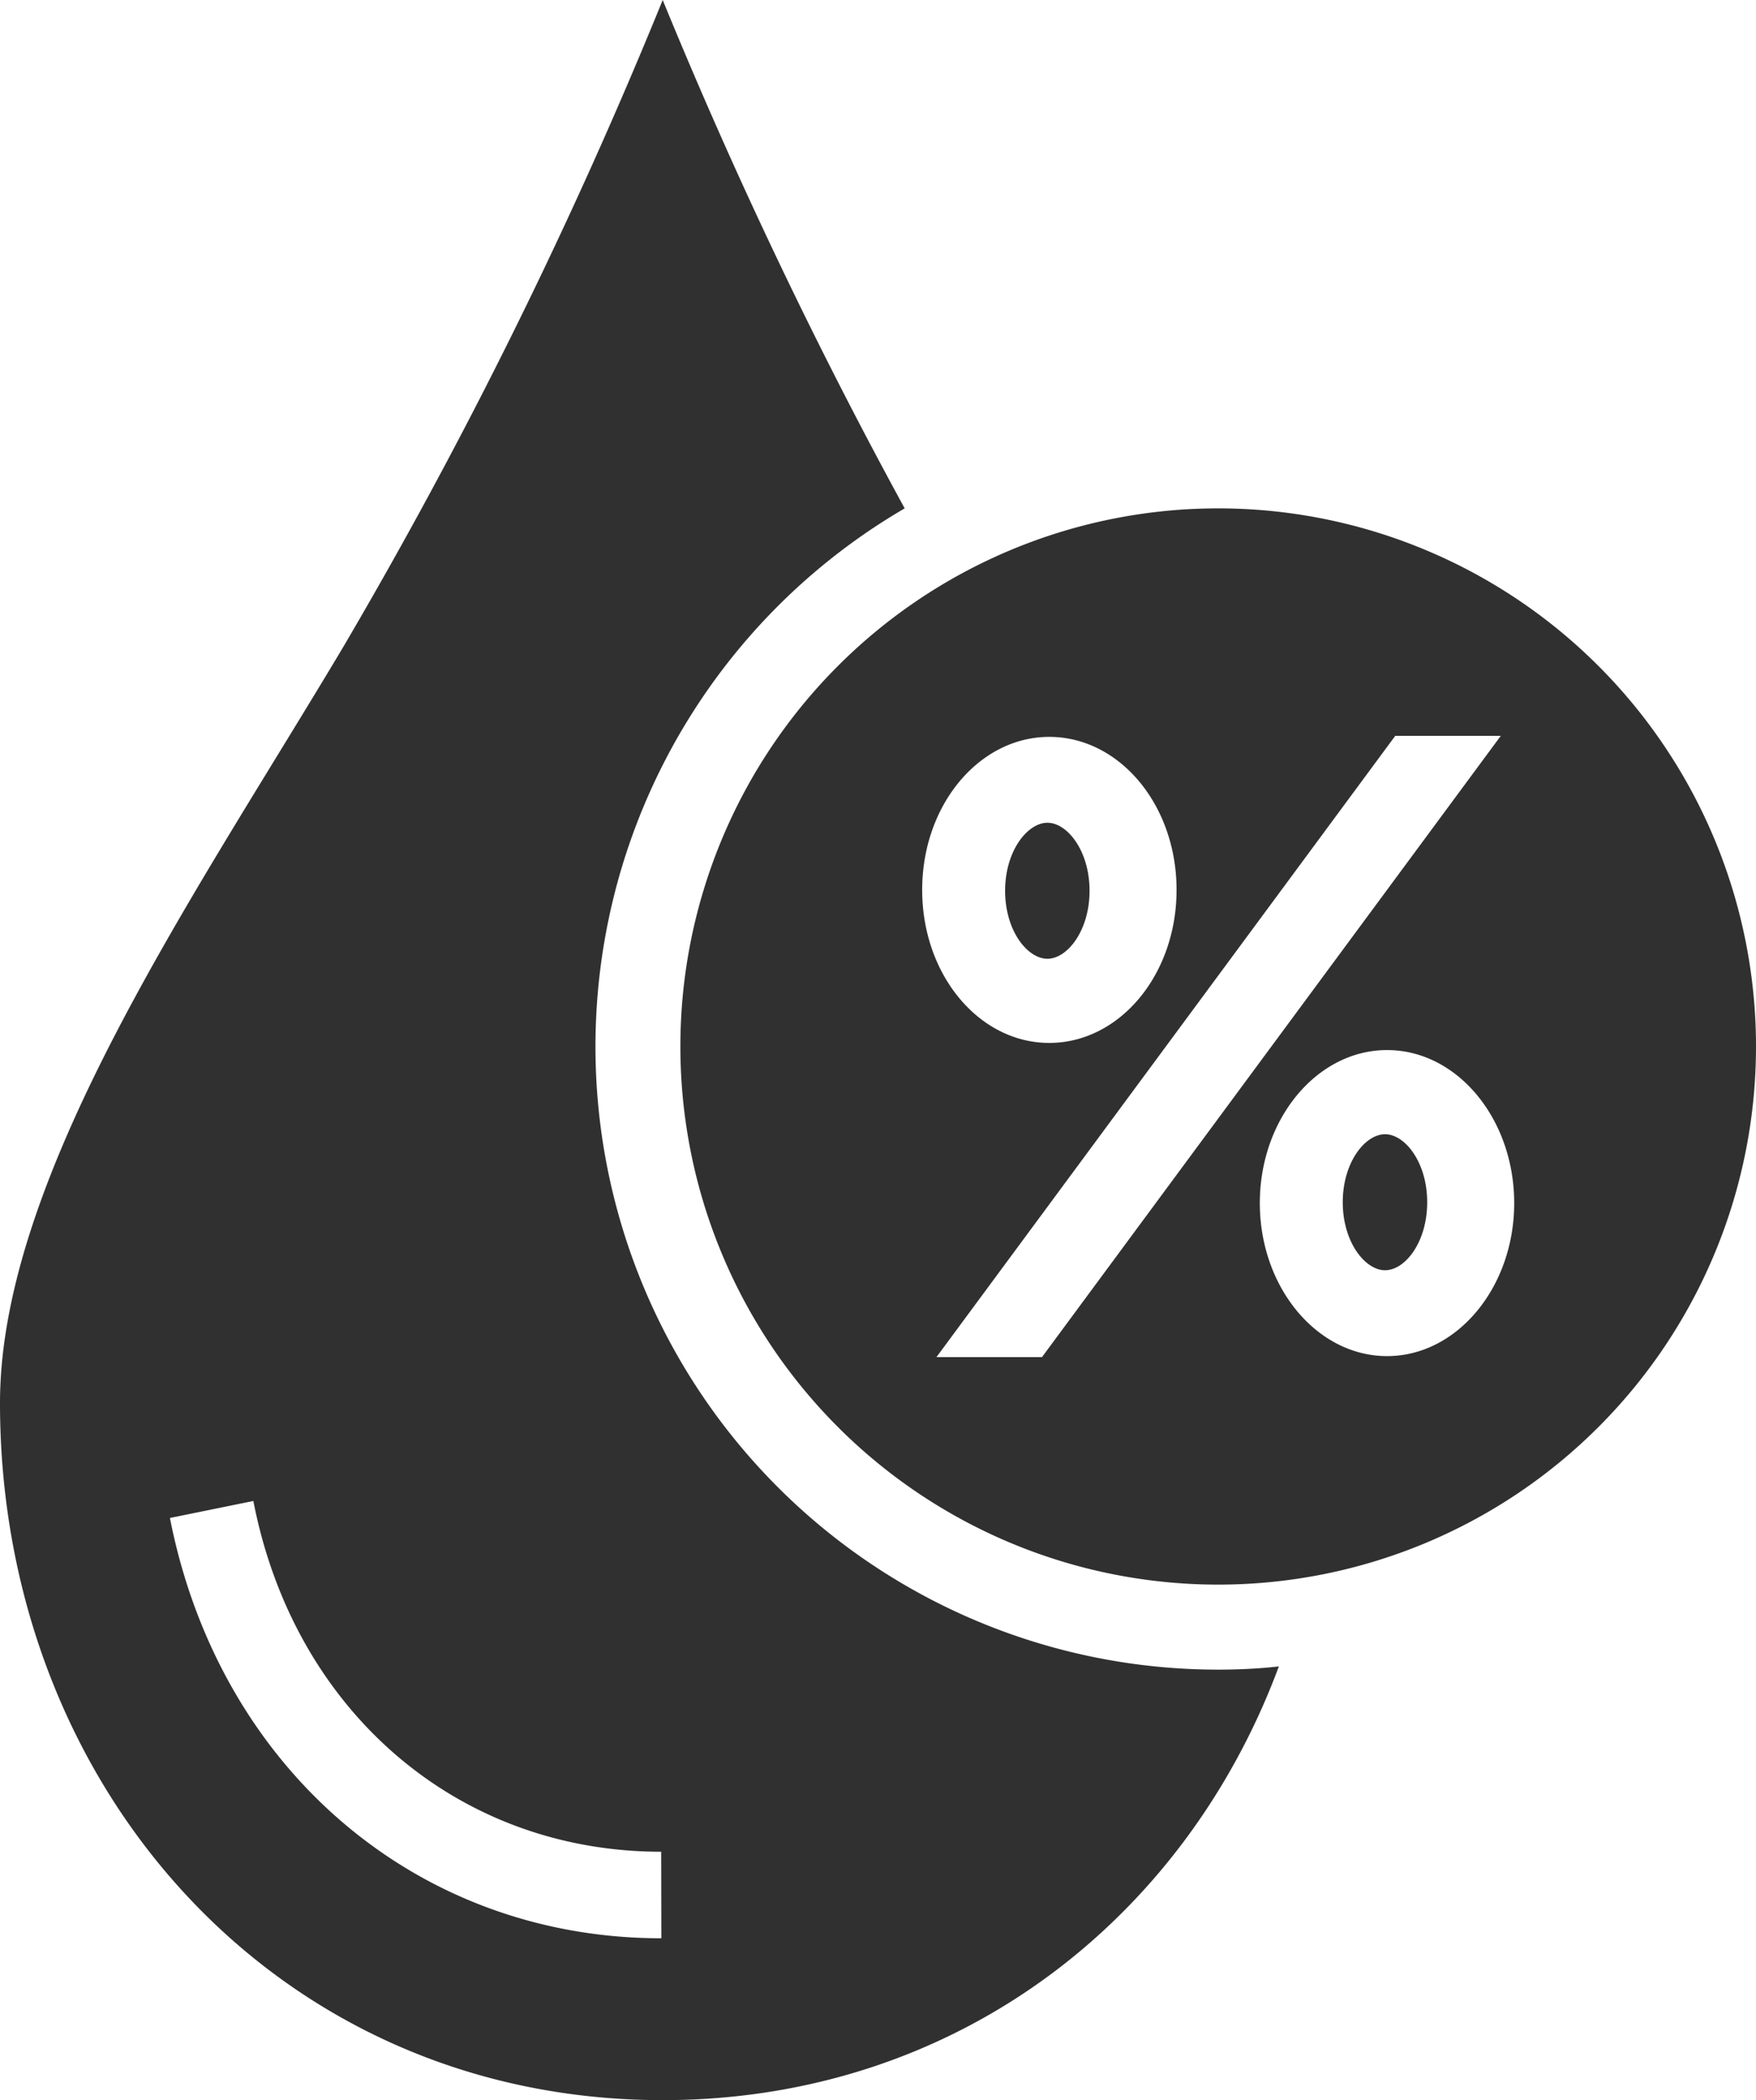
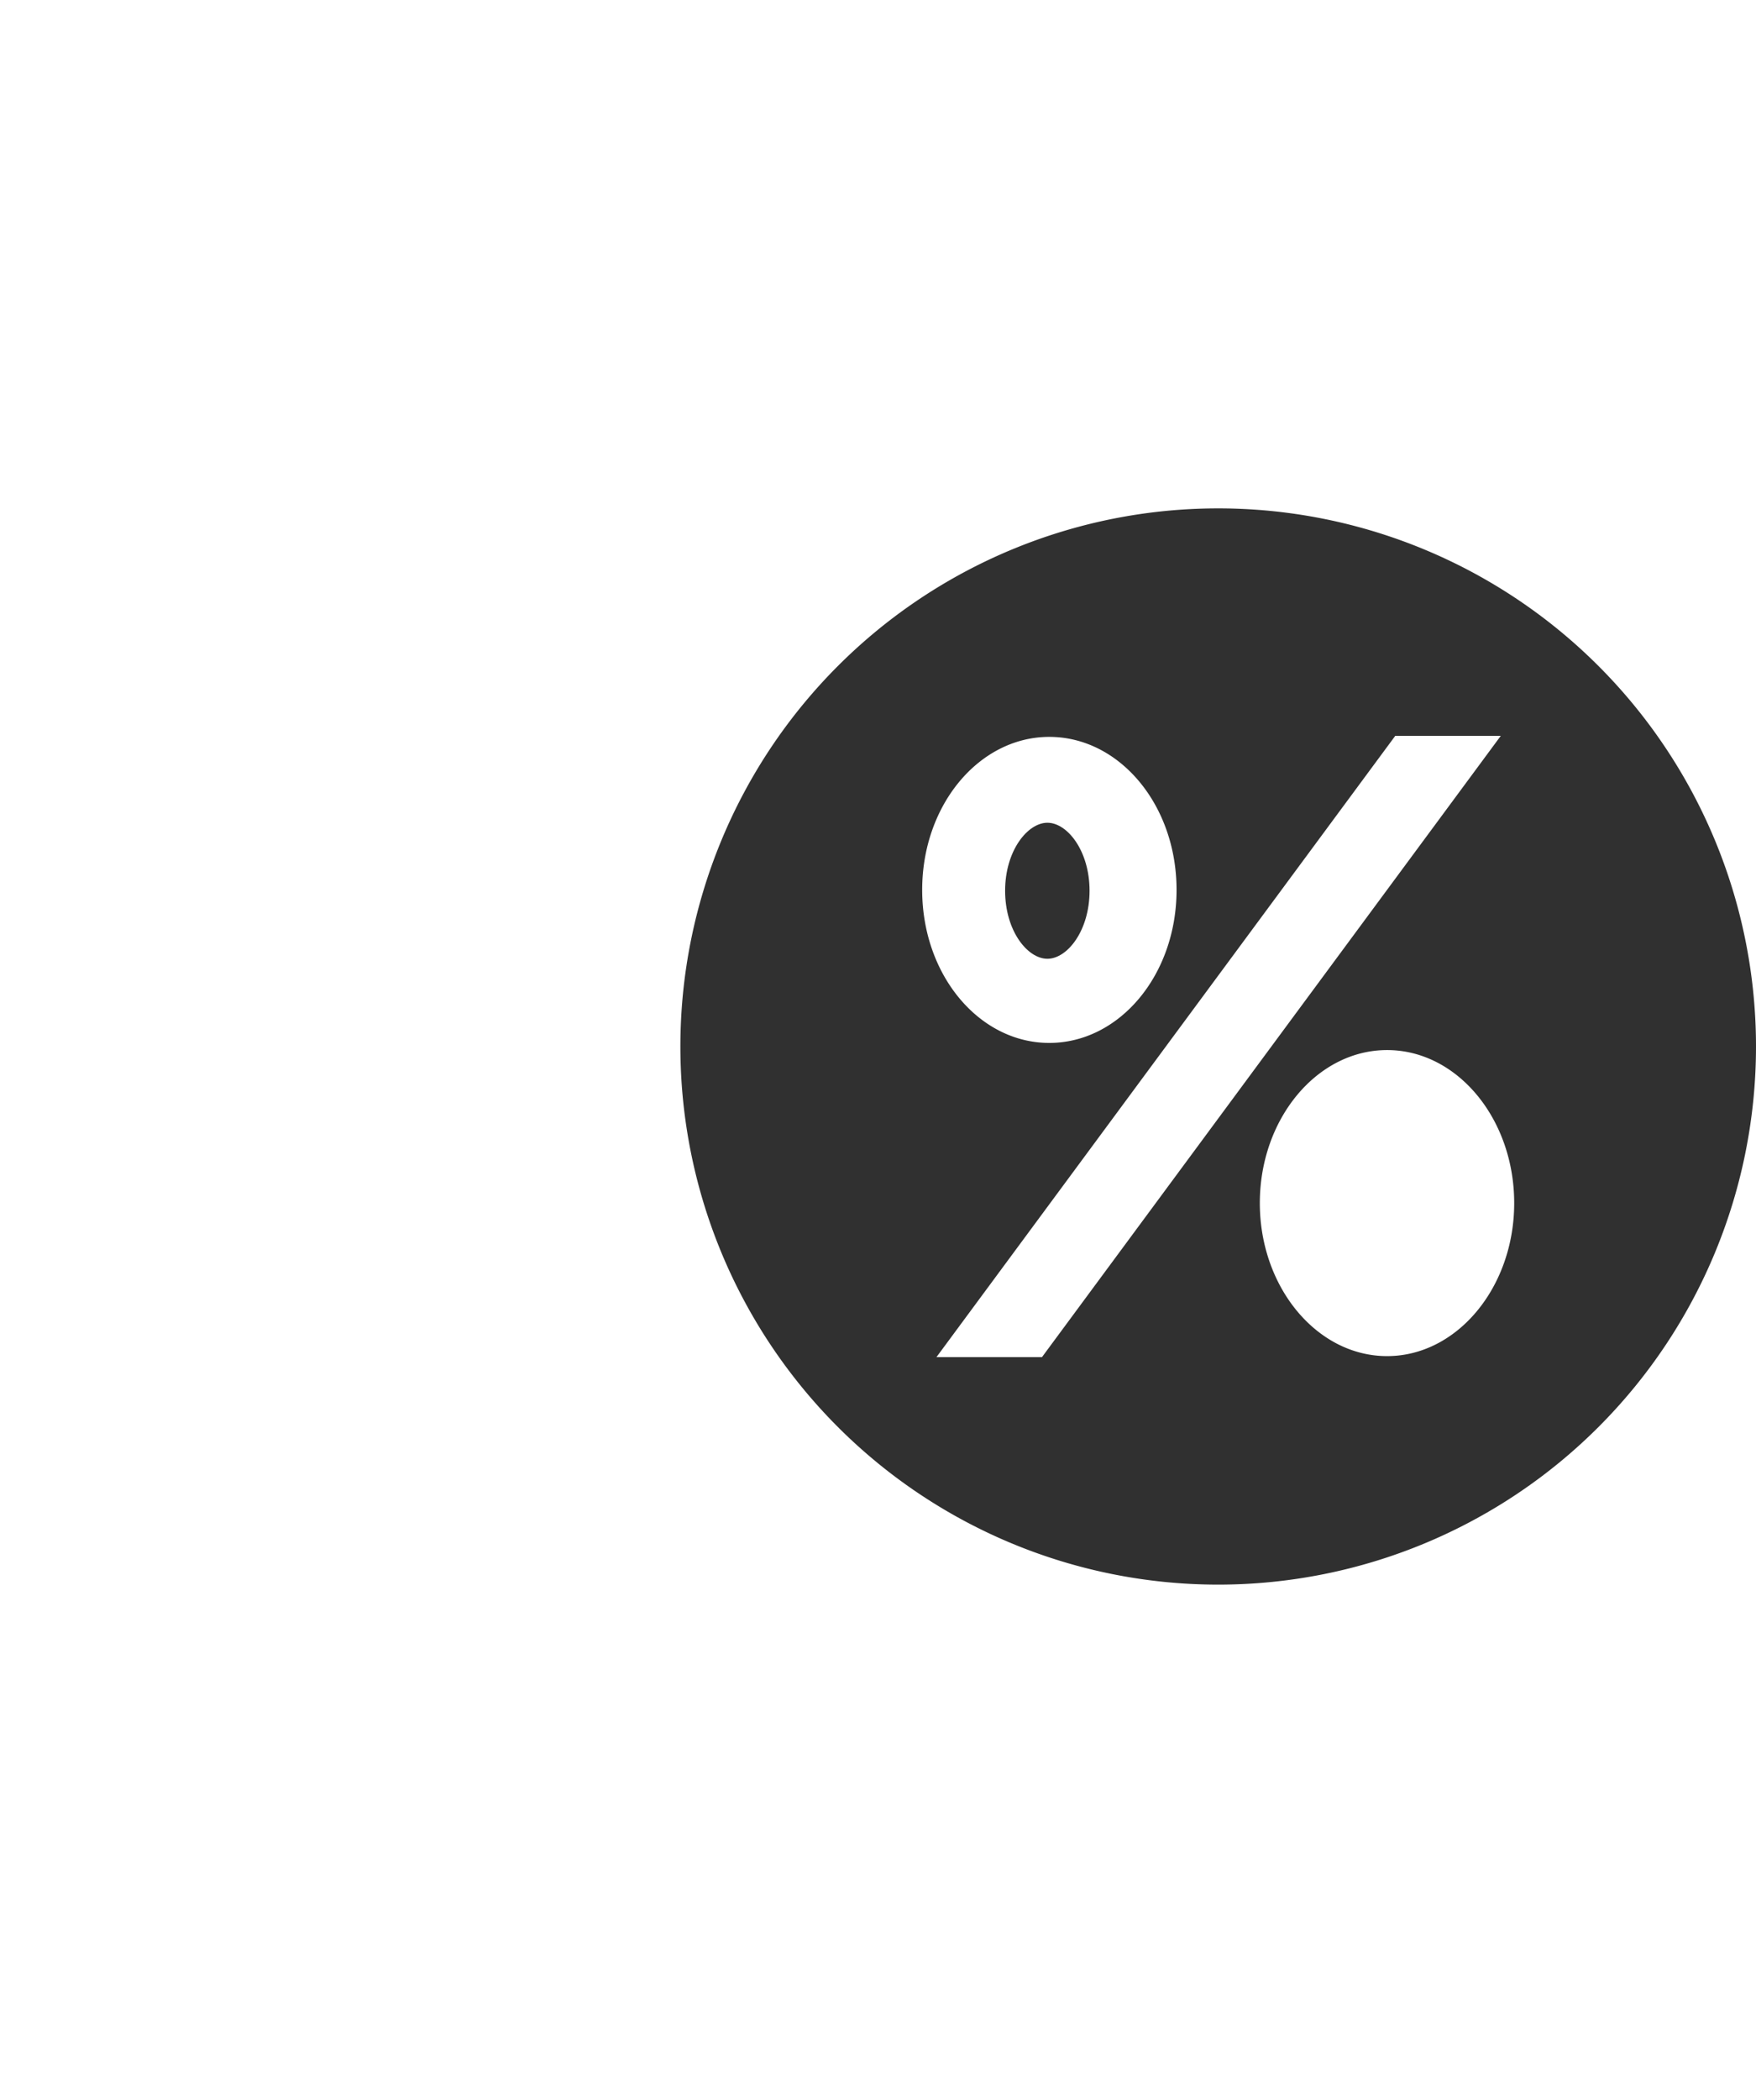
<svg xmlns="http://www.w3.org/2000/svg" viewBox="0 0 103.34 123.53">
  <g fill="#303030">
-     <path d="m71.69 98.2a36.64 36.64 0 0 1 -18.45-68.3 297.1 297.1 0 0 1 -14.24-29.9 293.51 293.51 0 0 1 -18.77 38c-8.65 14.52-20.23 31.1-20.23 44.52 0 22.65 16.36 41 39 41 17.17 0 30.7-10.54 36.26-25.51-1.13.13-2.34.19-3.57.19zm-32.77 15.8c-14.42 0-26.03-10-28.92-24.72l4.91-1c2.39 12.34 12 20.63 24 20.63z" />
-     <path d="m81.51 66.71c-1.18 0-2.49 1.66-2.49 4s1.31 4 2.49 4 2.48-1.65 2.48-4-1.31-4-2.48-4z" />
    <path d="m61.64 56.39c1.17 0 2.48-1.65 2.48-4s-1.31-4-2.48-4-2.49 1.65-2.49 4 1.31 4 2.49 4z" />
    <path d="m71.69 29.9a31.65 31.65 0 1 0 31.65 31.65 31.65 31.65 0 0 0 -31.65-31.65zm-9.94 13.44c4.13 0 7.49 4 7.49 9s-3.36 9-7.49 9-7.48-4-7.48-9 3.36-9 7.48-9zm-.43 36.48h-6.21l27-36.54h6.21zm20.31-.06c-4.13 0-7.49-4.05-7.49-9s3.36-9 7.49-9 7.48 4.05 7.48 9-3.36 9-7.48 9z" />
  </g>
</svg>